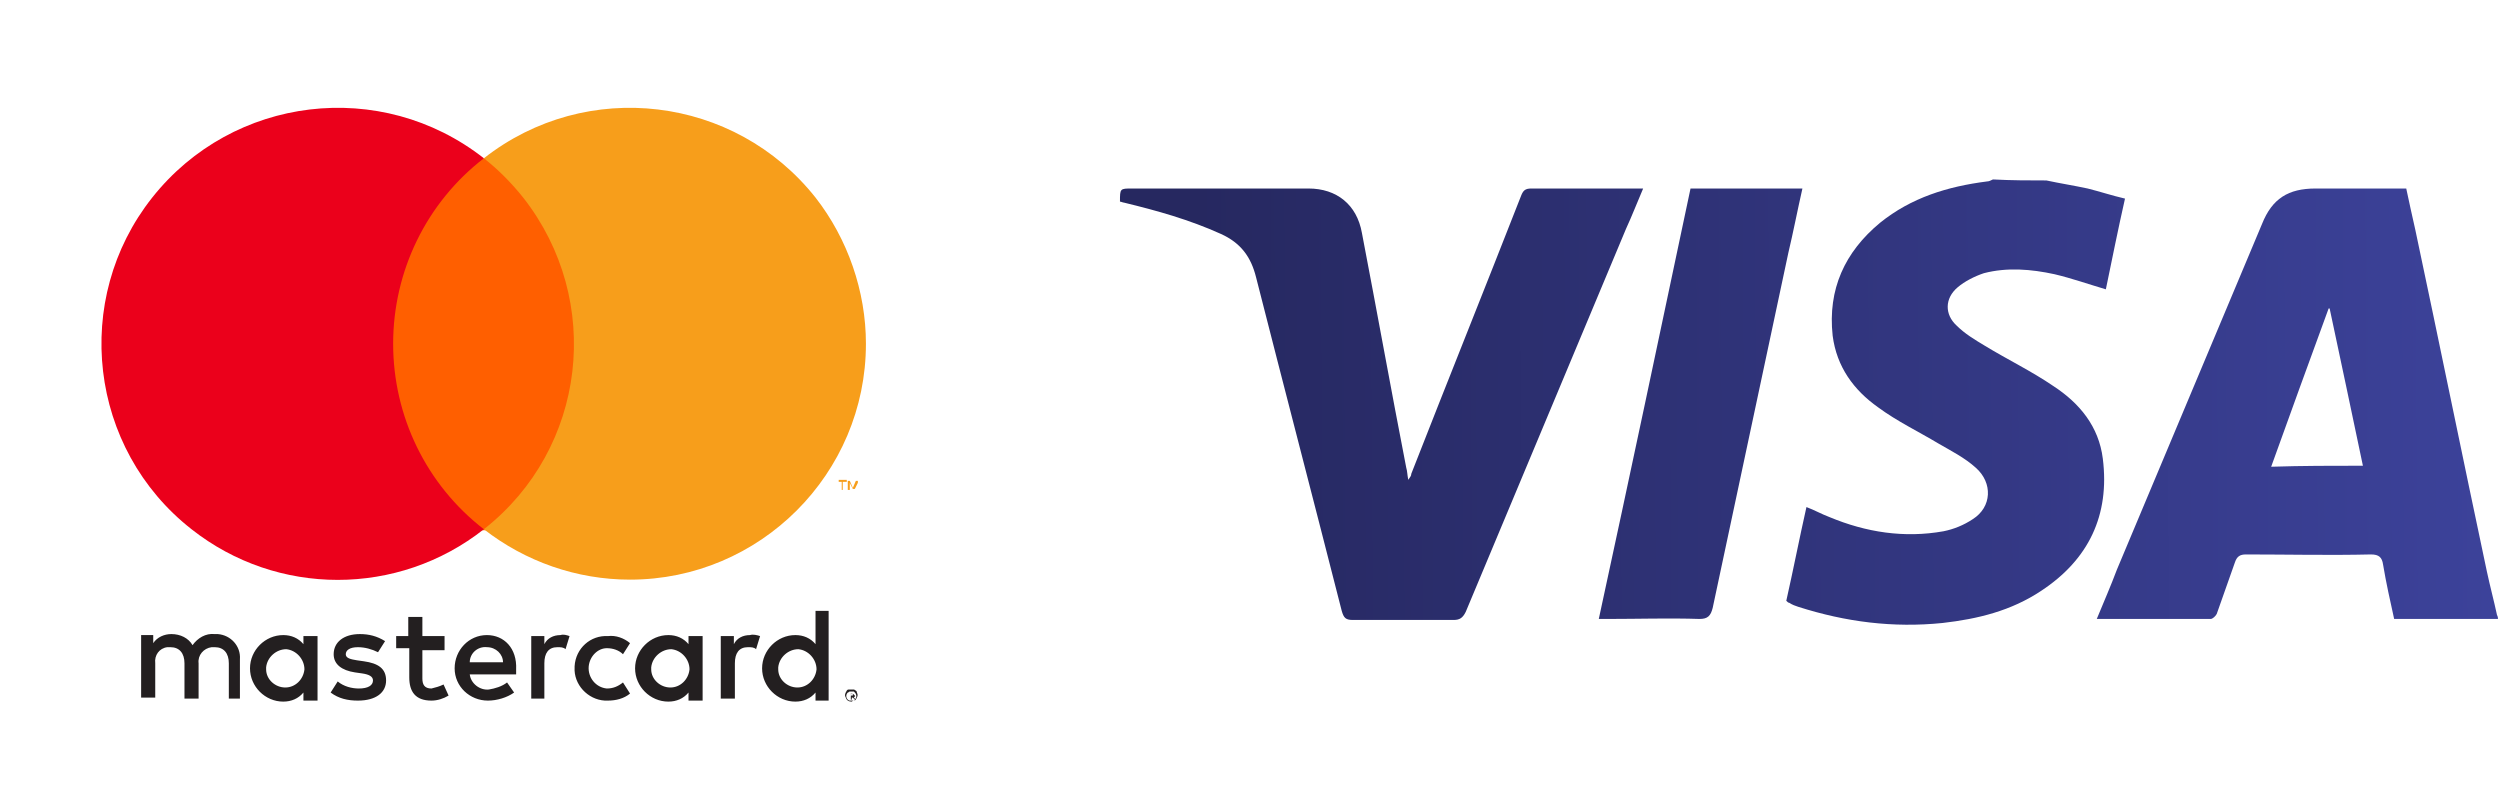
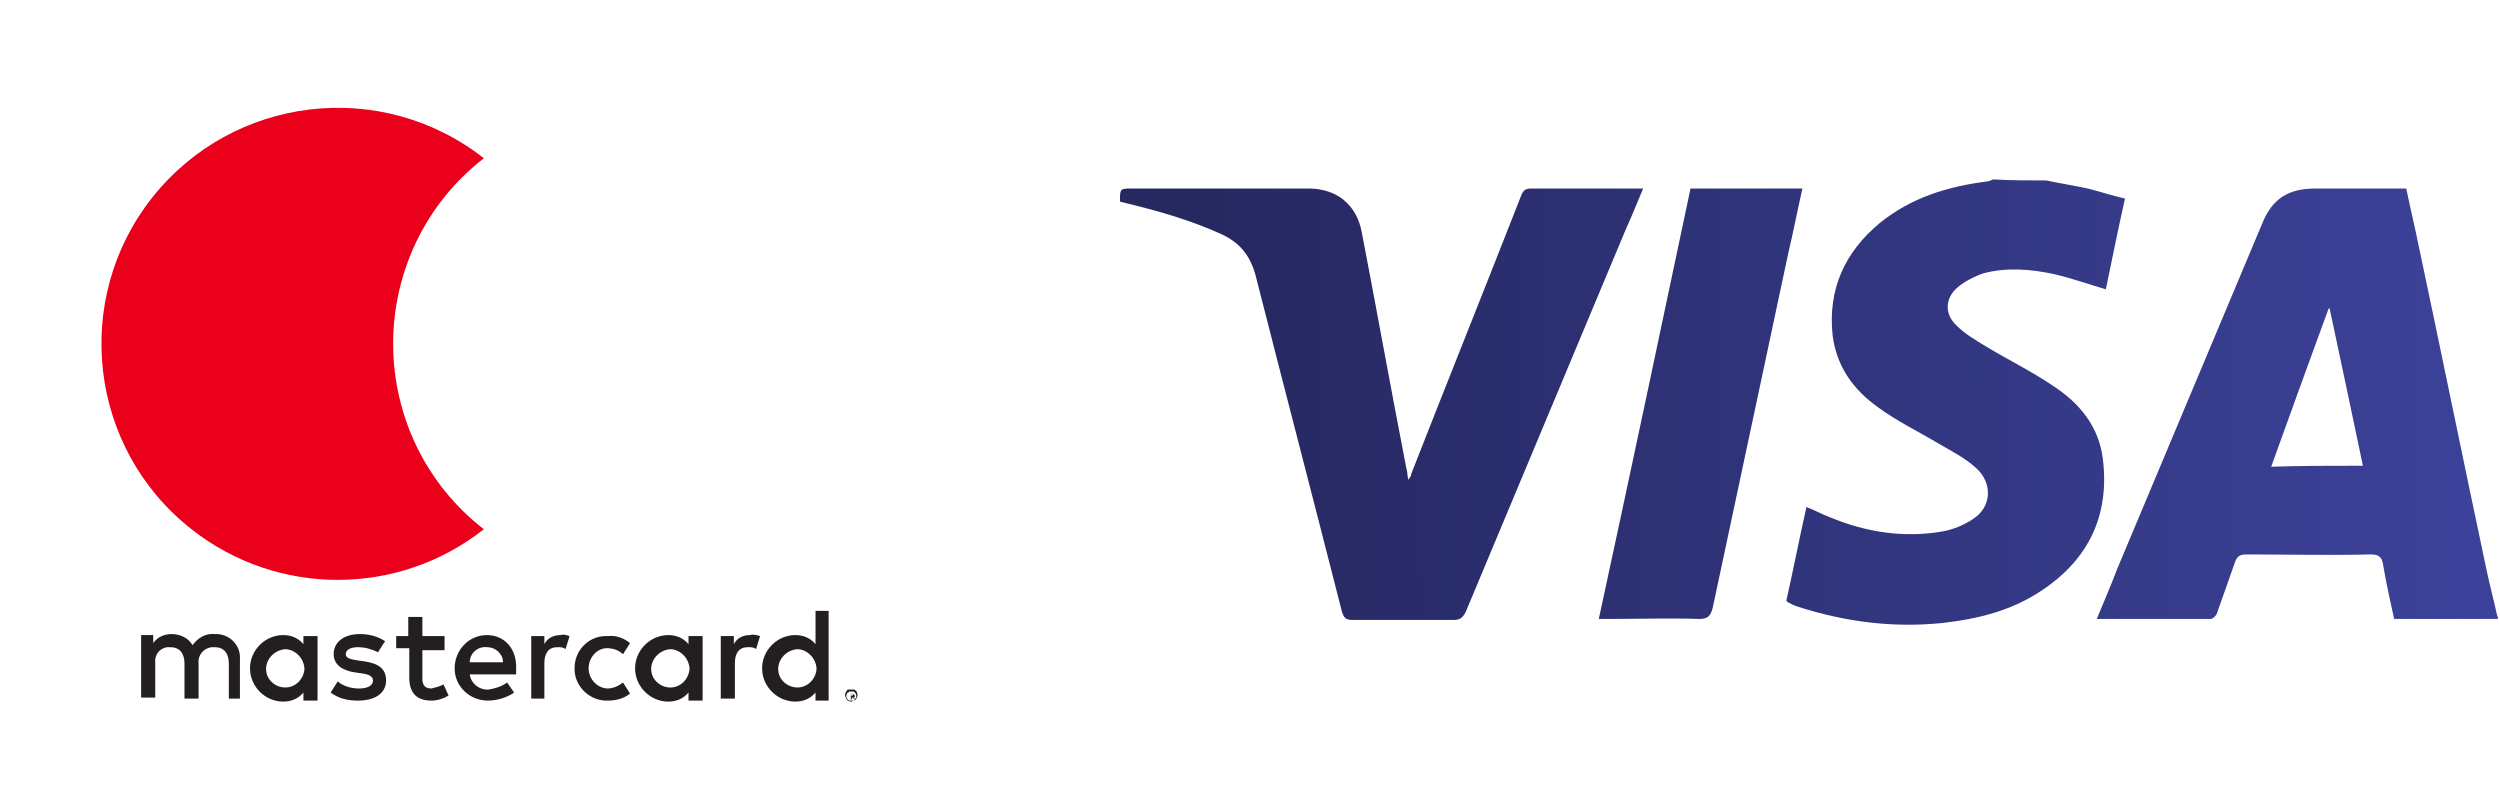
<svg xmlns="http://www.w3.org/2000/svg" version="1.1" id="Capa_1" x="0px" y="0px" viewBox="0 0 248 80" style="enable-background:new 0 0 248 80;" xml:space="preserve">
  <style type="text/css">
	.st0{fill:#231F20;}
	.st1{fill:#FF5F00;}
	.st2{fill:#EB001B;}
	.st3{fill:#F79E1B;}
	.st4{fill:url(#SVGID_1_);}
	.st5{fill:url(#SVGID_2_);}
	.st6{fill:url(#SVGID_3_);}
	.st7{fill:url(#SVGID_4_);}
</style>
  <g>
    <g id="Layer_2">
      <g id="Layer_1-2">
        <path class="st0" d="M23.8,69.3v-3.9c0.1-1.3-0.9-2.4-2.2-2.5c-0.1,0-0.2,0-0.3,0c-0.9-0.1-1.7,0.4-2.2,1.1     c-0.4-0.7-1.2-1.1-2.1-1.1c-0.7,0-1.4,0.3-1.8,0.9v-0.8H14v6.2h1.4v-3.4c-0.1-0.8,0.4-1.5,1.2-1.6c0.1,0,0.2,0,0.3,0     c0.9,0,1.4,0.6,1.4,1.6v3.5h1.4v-3.5c-0.1-0.8,0.5-1.5,1.3-1.6c0.1,0,0.2,0,0.3,0c0.9,0,1.4,0.6,1.4,1.6v3.5L23.8,69.3z      M44.1,63.1h-2.2v-1.9h-1.4v1.9h-1.2v1.2h1.3v2.9c0,1.4,0.6,2.3,2.2,2.3c0.6,0,1.2-0.2,1.7-0.5L44,67.9c-0.4,0.2-0.8,0.3-1.2,0.4     c-0.7,0-0.9-0.4-0.9-1v-2.8h2.2L44.1,63.1z M55.6,63c-0.7,0-1.3,0.3-1.6,0.9v-0.8h-1.3v6.2H54v-3.5c0-1,0.4-1.6,1.3-1.6     c0.3,0,0.6,0,0.8,0.2l0.4-1.3C56.2,63,55.9,62.9,55.6,63L55.6,63z M38.2,63.6c-0.8-0.5-1.6-0.7-2.5-0.7c-1.6,0-2.6,0.8-2.6,2     c0,1,0.8,1.6,2.1,1.8l0.7,0.1c0.7,0.1,1.1,0.3,1.1,0.7c0,0.5-0.5,0.8-1.4,0.8c-0.7,0-1.5-0.2-2.1-0.7l-0.7,1.1     c0.8,0.6,1.7,0.8,2.7,0.8c1.8,0,2.8-0.8,2.8-2s-0.8-1.7-2.2-1.9l-0.7-0.1c-0.6-0.1-1.1-0.2-1.1-0.6s0.4-0.7,1.2-0.7     c0.7,0,1.4,0.2,2,0.5L38.2,63.6z M74.4,63c-0.7,0-1.3,0.3-1.6,0.9v-0.8h-1.3v6.2h1.4v-3.5c0-1,0.4-1.6,1.3-1.6     c0.3,0,0.6,0,0.8,0.2l0.4-1.3C75.1,63,74.7,62.9,74.4,63L74.4,63z M57,66.2c-0.1,1.7,1.3,3.2,3,3.3c0.1,0,0.2,0,0.3,0     c0.8,0,1.6-0.2,2.2-0.7l-0.7-1.1c-0.5,0.4-1,0.6-1.6,0.6c-1.1-0.1-1.9-1.1-1.8-2.2c0.1-1,0.9-1.8,1.8-1.8c0.6,0,1.2,0.2,1.6,0.6     l0.7-1.1c-0.6-0.5-1.4-0.8-2.2-0.7c-1.7-0.1-3.2,1.2-3.3,3C57,66,57,66.1,57,66.2L57,66.2z M69.7,66.2v-3.1h-1.4v0.8     c-0.5-0.6-1.2-0.9-2-0.9c-1.8,0-3.3,1.5-3.3,3.3c0,1.8,1.5,3.3,3.3,3.3c0.8,0,1.5-0.3,2-0.9v0.8h1.4V66.2z M64.6,66.2     c0.1-1,1-1.8,2-1.8c1,0.1,1.8,1,1.8,2c-0.1,1-0.9,1.8-1.9,1.8c-1,0-1.9-0.8-1.9-1.8C64.6,66.3,64.6,66.3,64.6,66.2z M48.3,63     c-1.8,0-3.2,1.5-3.2,3.3c0,1.8,1.5,3.2,3.3,3.2l0,0c0.9,0,1.9-0.3,2.6-0.8l-0.7-1c-0.5,0.4-1.2,0.6-1.8,0.7     c-0.9,0.1-1.8-0.6-1.9-1.5h4.6c0-0.2,0-0.3,0-0.5C51.3,64.3,50,63,48.3,63L48.3,63z M48.3,64.2c0.9,0,1.6,0.7,1.6,1.5     c0,0,0,0,0,0h-3.3C46.6,64.8,47.4,64.1,48.3,64.2L48.3,64.2z M82.2,66.2v-5.6h-1.3v3.3c-0.5-0.6-1.2-0.9-2-0.9     c-1.8,0-3.3,1.5-3.3,3.3c0,1.8,1.5,3.3,3.3,3.3c0.8,0,1.5-0.3,2-0.9v0.8h1.3V66.2z M84.5,68.4c0.1,0,0.2,0,0.2,0     c0.1,0,0.1,0.1,0.2,0.1c0.1,0.1,0.1,0.1,0.1,0.2c0.1,0.2,0.1,0.3,0,0.5c0,0.1-0.1,0.1-0.1,0.2c-0.1,0.1-0.1,0.1-0.2,0.1     c-0.1,0-0.2,0.1-0.2,0.1c-0.3,0-0.5-0.1-0.6-0.4c-0.1-0.2-0.1-0.3,0-0.5c0-0.1,0.1-0.1,0.1-0.2c0.1-0.1,0.1-0.1,0.2-0.1     C84.3,68.4,84.4,68.4,84.5,68.4L84.5,68.4z M84.5,69.5c0.1,0,0.1,0,0.2,0c0.1,0,0.1-0.1,0.1-0.1c0.2-0.2,0.2-0.5,0-0.7     c0,0-0.1-0.1-0.1-0.1c-0.1,0-0.1,0-0.2,0c-0.1,0-0.1,0-0.2,0c-0.1,0-0.1,0.1-0.2,0.1c-0.2,0.2-0.2,0.5,0,0.7c0,0,0.1,0.1,0.2,0.1     C84.3,69.5,84.4,69.5,84.5,69.5L84.5,69.5z M84.5,68.8c0.1,0,0.1,0,0.2,0.1c0,0,0.1,0.1,0.1,0.1c0,0,0,0.1,0,0.1     c0,0-0.1,0.1-0.1,0.1l0.2,0.2h-0.1l-0.2-0.2h-0.1v0.2h-0.1v-0.6L84.5,68.8z M84.4,68.9V69h0.1c0,0,0.1,0,0.1,0c0,0,0,0,0-0.1     c0,0,0,0,0-0.1c0,0-0.1,0-0.1,0L84.4,68.9z M77.2,66.2c0.1-1,1-1.8,2-1.8c1,0.1,1.8,1,1.8,2c-0.1,1-0.9,1.8-1.9,1.8     c-1,0-1.9-0.8-1.9-1.8C77.2,66.3,77.2,66.3,77.2,66.2z M31.5,66.2v-3.1h-1.4v0.8c-0.5-0.6-1.2-0.9-2-0.9c-1.8,0-3.3,1.5-3.3,3.3     c0,1.8,1.5,3.3,3.3,3.3c0.8,0,1.5-0.3,2-0.9v0.8h1.4L31.5,66.2z M26.4,66.2c0.1-1,1-1.8,2-1.8c1,0.1,1.8,1,1.8,2     c-0.1,1-0.9,1.8-1.9,1.8c-1,0-1.9-0.8-1.9-1.8C26.4,66.3,26.4,66.3,26.4,66.2L26.4,66.2z" />
        <g id="_Group_">
-           <rect x="37.7" y="15.7" class="st1" width="20.5" height="36.9" />
          <path id="_Path_" class="st2" d="M39,34.1c0-7.2,3.3-14,9-18.4c-10.2-8-24.9-6.2-32.9,3.9S8.8,44.5,19,52.5      c8.5,6.7,20.5,6.7,29,0C42.3,48.1,39,41.3,39,34.1z" />
-           <path class="st3" d="M85.9,34.1c0,12.9-10.5,23.4-23.4,23.4c-5.3,0-10.4-1.8-14.5-5c10.2-8,11.9-22.7,3.9-32.9      c-1.2-1.5-2.5-2.8-3.9-3.9c10.2-8,24.9-6.2,32.9,3.9C84.1,23.7,85.9,28.9,85.9,34.1L85.9,34.1z" />
-           <path class="st3" d="M83.6,48.6v-0.8H84v-0.2h-0.8v0.2h0.3v0.8L83.6,48.6z M85.1,48.6v-0.9h-0.2l-0.3,0.7l-0.3-0.7h-0.2v0.9h0.2      v-0.7l0.3,0.6h0.2l0.3-0.6v0.7L85.1,48.6z" />
        </g>
      </g>
    </g>
    <g>
      <linearGradient id="SVGID_1_" gradientUnits="userSpaceOnUse" x1="118.791" y1="40.815" x2="247.108" y2="39.971">
        <stop offset="0" style="stop-color:#262860" />
        <stop offset="1" style="stop-color:#3C429A" />
      </linearGradient>
      <path class="st4" d="M247.8,61.4c-3.4,0-6.8,0-10.3,0c-0.4-1.8-0.8-3.6-1.1-5.4c-0.1-0.7-0.4-1-1.2-1c-4.1,0.1-8.3,0-12.4,0    c-0.6,0-0.9,0.2-1.1,0.8c-0.6,1.7-1.2,3.4-1.8,5.1c-0.1,0.2-0.4,0.5-0.6,0.5c-3.7,0-7.4,0-11.3,0c0.7-1.7,1.4-3.3,2-4.9    c4.8-11.4,9.6-22.9,14.4-34.3c1-2.5,2.6-3.5,5.3-3.5c3,0,6,0,9,0c0.3,1.4,0.6,2.8,0.9,4.1c2.4,11.3,4.7,22.6,7.1,33.9    c0.3,1.4,0.7,2.9,1,4.3C247.8,61.2,247.8,61.3,247.8,61.4z M234.4,46.2c-1.1-5.3-2.2-10.4-3.3-15.6c0,0-0.1,0-0.1,0    c-1.9,5.2-3.8,10.4-5.7,15.7C228.4,46.2,231.3,46.2,234.4,46.2z" />
      <linearGradient id="SVGID_2_" gradientUnits="userSpaceOnUse" x1="118.789" y1="40.493" x2="247.106" y2="39.648">
        <stop offset="0" style="stop-color:#262860" />
        <stop offset="1" style="stop-color:#3C429A" />
      </linearGradient>
      <path class="st5" d="M203,17.9c1.4,0.3,2.7,0.5,4.1,0.8c1.2,0.3,2.4,0.7,3.7,1c-0.7,3.1-1.3,6.1-1.9,9c-1.7-0.5-3.4-1.1-5.1-1.5    c-2.3-0.5-4.7-0.7-7-0.1c-0.9,0.3-1.9,0.8-2.6,1.4c-1.3,1.1-1.3,2.7-0.1,3.8c0.8,0.8,1.8,1.4,2.8,2c2.3,1.4,4.6,2.5,6.8,4    c2.6,1.7,4.5,4,4.9,7.2c0.7,5.6-1.4,10-6.1,13.1c-3,2-6.3,2.8-9.8,3.2c-4.9,0.5-9.6-0.1-14.3-1.6c-0.3-0.1-0.6-0.2-0.9-0.4    c-0.1,0-0.2-0.1-0.3-0.2c0.7-3.1,1.3-6.2,2-9.3c0.8,0.3,1.5,0.7,2.3,1c3.6,1.5,7.4,2.1,11.3,1.4c1-0.2,2-0.6,2.9-1.2    c1.9-1.2,2-3.6,0.3-5.1c-1.1-1-2.5-1.7-3.7-2.4c-2-1.2-4.1-2.2-6-3.6c-2.4-1.7-4.1-4-4.5-7.1c-0.5-4.6,1.2-8.3,4.7-11.2    c3.1-2.5,6.7-3.6,10.6-4.1c0.2,0,0.4-0.1,0.6-0.2C199.6,17.9,201.3,17.9,203,17.9z" />
      <linearGradient id="SVGID_3_" gradientUnits="userSpaceOnUse" x1="118.786" y1="40.106" x2="247.104" y2="39.262">
        <stop offset="0" style="stop-color:#262860" />
        <stop offset="1" style="stop-color:#3C429A" />
      </linearGradient>
      <path class="st6" d="M163,18.7c-0.6,1.4-1.1,2.7-1.7,4C156,35.4,150.7,48,145.4,60.7c-0.3,0.6-0.6,0.8-1.2,0.8c-3.3,0-6.7,0-10,0    c-0.7,0-0.9-0.2-1.1-0.9c-2.8-11-5.7-22.1-8.5-33.1c-0.5-2-1.5-3.4-3.5-4.3c-3.1-1.4-6.3-2.3-9.6-3.1c-0.1,0-0.3-0.1-0.4-0.1    c0-1.3,0-1.3,1.2-1.3c5.8,0,11.7,0,17.5,0c2.8,0,4.8,1.6,5.3,4.4c1.5,7.8,2.9,15.6,4.4,23.3c0.1,0.3,0.1,0.7,0.2,1.2    c0.2-0.3,0.3-0.4,0.3-0.6c3.6-9.2,7.3-18.4,10.9-27.6c0.2-0.5,0.4-0.7,1-0.7c3.4,0,6.8,0,10.2,0C162.5,18.7,162.7,18.7,163,18.7z" />
      <linearGradient id="SVGID_4_" gradientUnits="userSpaceOnUse" x1="118.788" y1="40.397" x2="247.106" y2="39.553">
        <stop offset="0" style="stop-color:#262860" />
        <stop offset="1" style="stop-color:#3C429A" />
      </linearGradient>
      <path class="st7" d="M158.6,61.4c3.1-14.3,6.1-28.5,9.1-42.7c3.7,0,7.4,0,11.1,0c-0.5,2.2-0.9,4.3-1.4,6.4    c-2.5,11.7-5,23.5-7.5,35.2c-0.2,0.8-0.5,1.1-1.3,1.1c-3-0.1-6.1,0-9.1,0C159.2,61.4,158.9,61.4,158.6,61.4z" />
    </g>
  </g>
</svg>